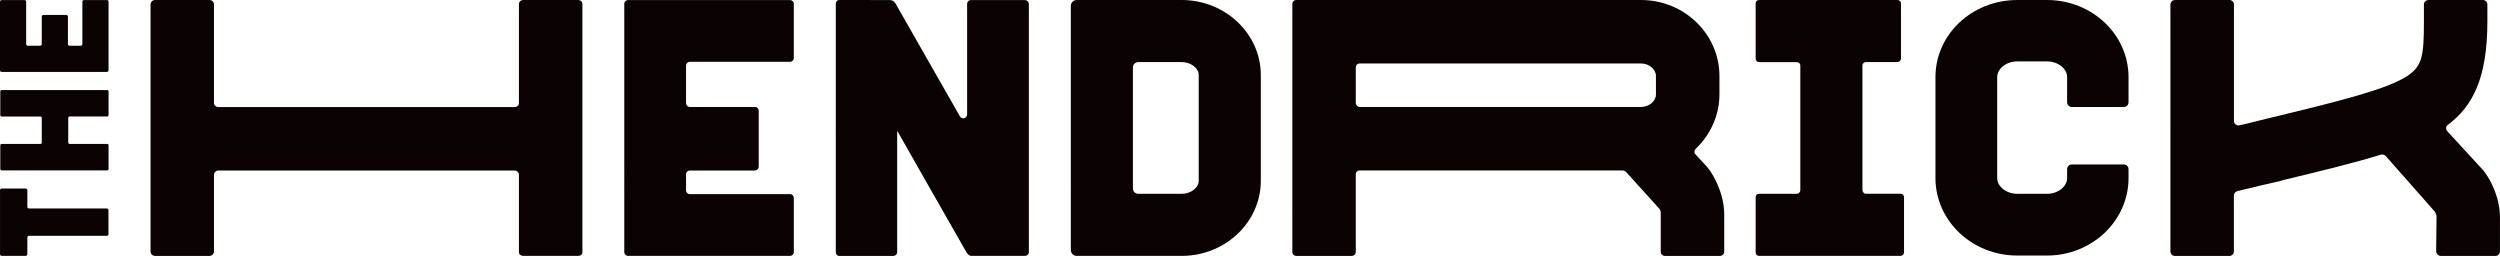
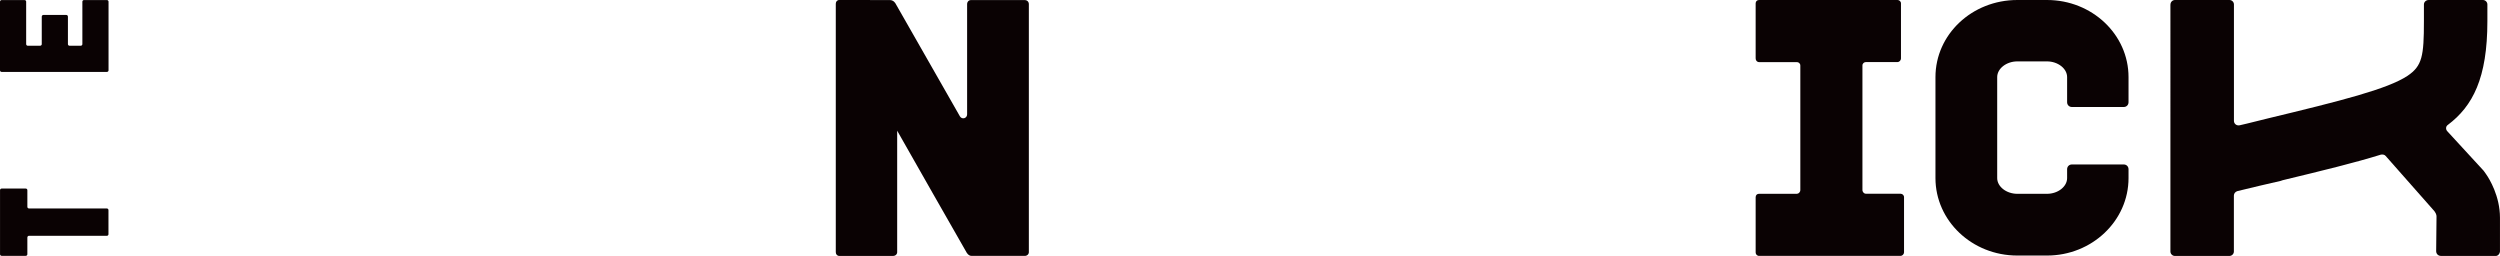
<svg xmlns="http://www.w3.org/2000/svg" id="Layer_2" data-name="Layer 2" viewBox="0 0 941.12 96.35">
  <defs>
    <style> .cls-1 { fill: #0a0203; } </style>
  </defs>
  <g id="Layer_1-2" data-name="Layer 1">
    <g>
-       <path class="cls-1" d="m195.35,65.86c0-.9-.64-1.67-1.67-1.67h-111.46c-.9,0-1.67.77-1.67,1.67v28.81c0,.9-.77,1.67-1.67,1.67h-20.54c-.9,0-1.67-.77-1.67-1.67V1.67c0-.9.77-1.67,1.67-1.67h20.54c.9,0,1.67.77,1.67,1.67v37.09c0,.9.77,1.54,1.67,1.54h111.46c1.03,0,1.67-.64,1.67-1.54V1.54c0-.9.77-1.54,1.67-1.54h20.55c1.02,0,1.67.64,1.67,1.54v93.38c0,.9-.64,1.41-1.67,1.41h-20.55c-.9,0-1.67-.52-1.67-1.41v-29.06Z" />
-       <path class="cls-1" d="m258.27,38.73c0,.9.64,1.54,1.41,1.54h24.4c.9,0,1.54.64,1.54,1.41v21.1c0,.77-.65,1.41-1.55,1.41h-24.4c-.77,0-1.41.64-1.41,1.41v5.94c0,.9.64,1.54,1.41,1.54h37.75c.77,0,1.41.64,1.41,1.41v20.42c0,.77-.64,1.41-1.41,1.41h-61c-.77,0-1.41-.64-1.41-1.41V1.44c0-.77.64-1.41,1.41-1.41h61c.77,0,1.41.64,1.41,1.41v20.42c0,.77-.64,1.41-1.41,1.41h-37.75c-.77,0-1.41.64-1.41,1.41v14.05Z" />
      <path class="cls-1" d="m337.74,49.21v45.72c0,.77-.64,1.41-1.54,1.41h-20.29c-.77,0-1.28-.64-1.28-1.41V1.41c0-.77.51-1.41,1.28-1.41l19.07.02c1.45,0,2.13,1.29,2.13,1.29,0,0,23.78,41.67,24.26,42.5.77,1.29,2.7.77,2.7-.77V1.57c0-.9.64-1.54,1.41-1.54h20.29c.9,0,1.54.64,1.54,1.54v93.35c0,.77-.64,1.41-1.54,1.41h-19.97c-.64,0-1.27-.27-1.86-1.16,0,0-25.55-44.69-26.2-45.97Z" />
-       <path class="cls-1" d="m405.29,96.34c-1.16,0-2.18-1.03-2.18-2.18V2.18c0-1.16,1.03-2.18,2.18-2.18h39.55c16.44,0,29.79,12.71,29.79,28.25v39.83c0,15.54-13.35,28.25-29.79,28.25h-39.55Zm21.19-25.43c0,1.15.9,2.05,2.05,2.05h16.31c3.47,0,6.42-2.31,6.42-4.88V28.25c0-2.57-2.95-4.88-6.42-4.88h-16.31c-1.15,0-2.05.9-2.05,2.06v45.48Z" />
-       <path class="cls-1" d="m626.72,96.34c-.9,0-1.54-.77-1.54-1.54v-14.64s.12-.95-.68-1.76l-12.54-13.85c-.39-.26-.77-.39-1.16-.39h-98.88c-.9,0-1.54.64-1.54,1.41v29.23c0,.9-.64,1.54-1.54,1.54h-20.8c-.9,0-1.54-.64-1.54-1.54V1.54c0-.9.64-1.54,1.54-1.54h129.7c16.31,0,29.54,12.84,29.54,28.64v6.88c0,7.84-3.34,15.15-8.86,20.42-.64.64-.77,1.54-.13,2.18l4.37,4.75c.39.52.77,1.03,1.16,1.54,1.28,1.93,5.26,8.35,5.26,16.44v13.95c0,.9-.77,1.54-1.54,1.54h-20.81Zm-8.99-56.07c3.08,0,5.65-2.18,5.65-4.75v-6.88c0-2.57-2.57-4.75-5.65-4.75h-105.81c-.9,0-1.54.64-1.54,1.54v13.3c0,.77.64,1.54,1.54,1.54h105.81Z" />
      <path class="cls-1" d="m716.76,95.04c0,.64-.64,1.29-1.28,1.29h-53.29c-.77,0-1.28-.64-1.28-1.29v-20.8c0-.77.51-1.29,1.28-1.29h14.26c.64,0,1.28-.64,1.28-1.41V24.66c0-.77-.64-1.28-1.28-1.28h-14.26c-.77,0-1.28-.64-1.28-1.41V1.29c0-.77.51-1.29,1.28-1.29h52.14c.64,0,1.29.52,1.29,1.29v20.67c0,.77-.64,1.41-1.29,1.41h-11.94c-.64,0-1.28.51-1.28,1.28v46.88c0,.77.64,1.41,1.28,1.41h13.1c.64,0,1.28.52,1.28,1.29v20.8Z" />
      <path class="cls-1" d="m759.42,96.2c-17.08,0-30.82-13.1-30.82-29.15V29.02c0-16.05,13.74-29.02,30.82-29.02h11.17c16.95,0,30.69,12.97,30.69,29.02v9.46c0,1.03-.77,1.8-1.8,1.8h-19.52c-1.03,0-1.8-.77-1.8-1.8v-9.46c0-3.21-3.47-5.91-7.57-5.91h-11.17c-4.11,0-7.58,2.7-7.58,5.91v38.03c0,3.21,3.47,5.91,7.58,5.91h11.17c4.11,0,7.57-2.7,7.57-5.91v-3.34c0-1.03.77-1.8,1.8-1.8h19.52c1.03,0,1.8.77,1.8,1.8v3.34c0,16.05-13.74,29.15-30.69,29.15h-11.17Z" />
      <path class="cls-1" d="m817.07,1.67c0-.9.77-1.67,1.67-1.67h20.55c.9,0,1.67.77,1.67,1.67v43.82c0,1.15,1.03,1.92,2.18,1.67,0,0,3.98-.9,10.53-2.57,27.74-6.68,45.07-11.04,52.65-16.05,5.52-3.72,6.16-7.45,6.16-20.54V1.67c0-.9.77-1.67,1.8-1.67h20.42c.9,0,1.67.77,1.67,1.67v6.32c0,21.44-5.52,31.98-14.9,39.04-.77.51-.9,1.67-.13,2.44l13.35,14.51.13.13c.26.39.64.77,1.03,1.41,1.29,1.8,5.26,8.35,5.26,16.44v12.71c-.13,1.03-.9,1.8-1.8,1.67h-20.42c-1.03,0-1.8-.77-1.8-1.8l.13-12.71c0-.39.13-1.08-.77-2.31-.13-.13-18.36-20.8-18.36-20.8-.39-.51-1.16-.64-1.8-.51-9.89,3.08-22.08,6.03-36.98,9.63l-.77.26c-5.14,1.16-10.53,2.44-16.31,3.85-.77.25-1.29.9-1.29,1.67v21.06c0,.9-.77,1.67-1.67,1.67h-20.55c-.9,0-1.67-.77-1.67-1.67V1.67Z" />
      <g>
        <path class="cls-1" d="m10.95,88.76c-.38,0-.65.27-.65.65v6.3c0,.33-.27.6-.6.6H.61c-.33,0-.6-.27-.6-.6v-24.13c0-.33.27-.6.6-.6h9.09c.33,0,.6.27.6.6v6.3c0,.33.27.6.65.6h29.28c.33,0,.6.27.6.6v9.09c0,.33-.27.6-.6.6H10.95Z" />
-         <path class="cls-1" d="m40.33,33.9c.33,0,.54.22.54.54v8.87c0,.33-.22.54-.54.54h-14.1c-.27,0-.54.22-.54.55v9.25c0,.33.27.54.54.54h14.1c.33,0,.54.21.54.54v8.87c0,.33-.22.54-.54.54H.65c-.33,0-.54-.22-.54-.54v-8.87c0-.33.22-.54.54-.54h14.58c.27,0,.49-.21.49-.54v-9.25c0-.33-.22-.54-.49-.54H.65c-.33,0-.54-.22-.54-.55v-8.87c0-.33.22-.54.54-.54h39.67Z" />
        <path class="cls-1" d="m15.07,17.22c.38,0,.65-.27.65-.6V6.28c0-.38.27-.65.6-.65h8.65c.33,0,.6.27.6.65v10.34c0,.33.27.6.6.6h4.19c.38,0,.65-.27.65-.6V.62c0-.33.27-.6.6-.6h8.65c.33,0,.6.27.6.6v25.85c0,.33-.27.6-.6.6H.6c-.33,0-.6-.27-.6-.6V.62C0,.3.27.02.6.02h8.65c.33,0,.6.27.6.6v16c0,.33.27.6.6.6h4.63Z" />
      </g>
    </g>
  </g>
</svg>